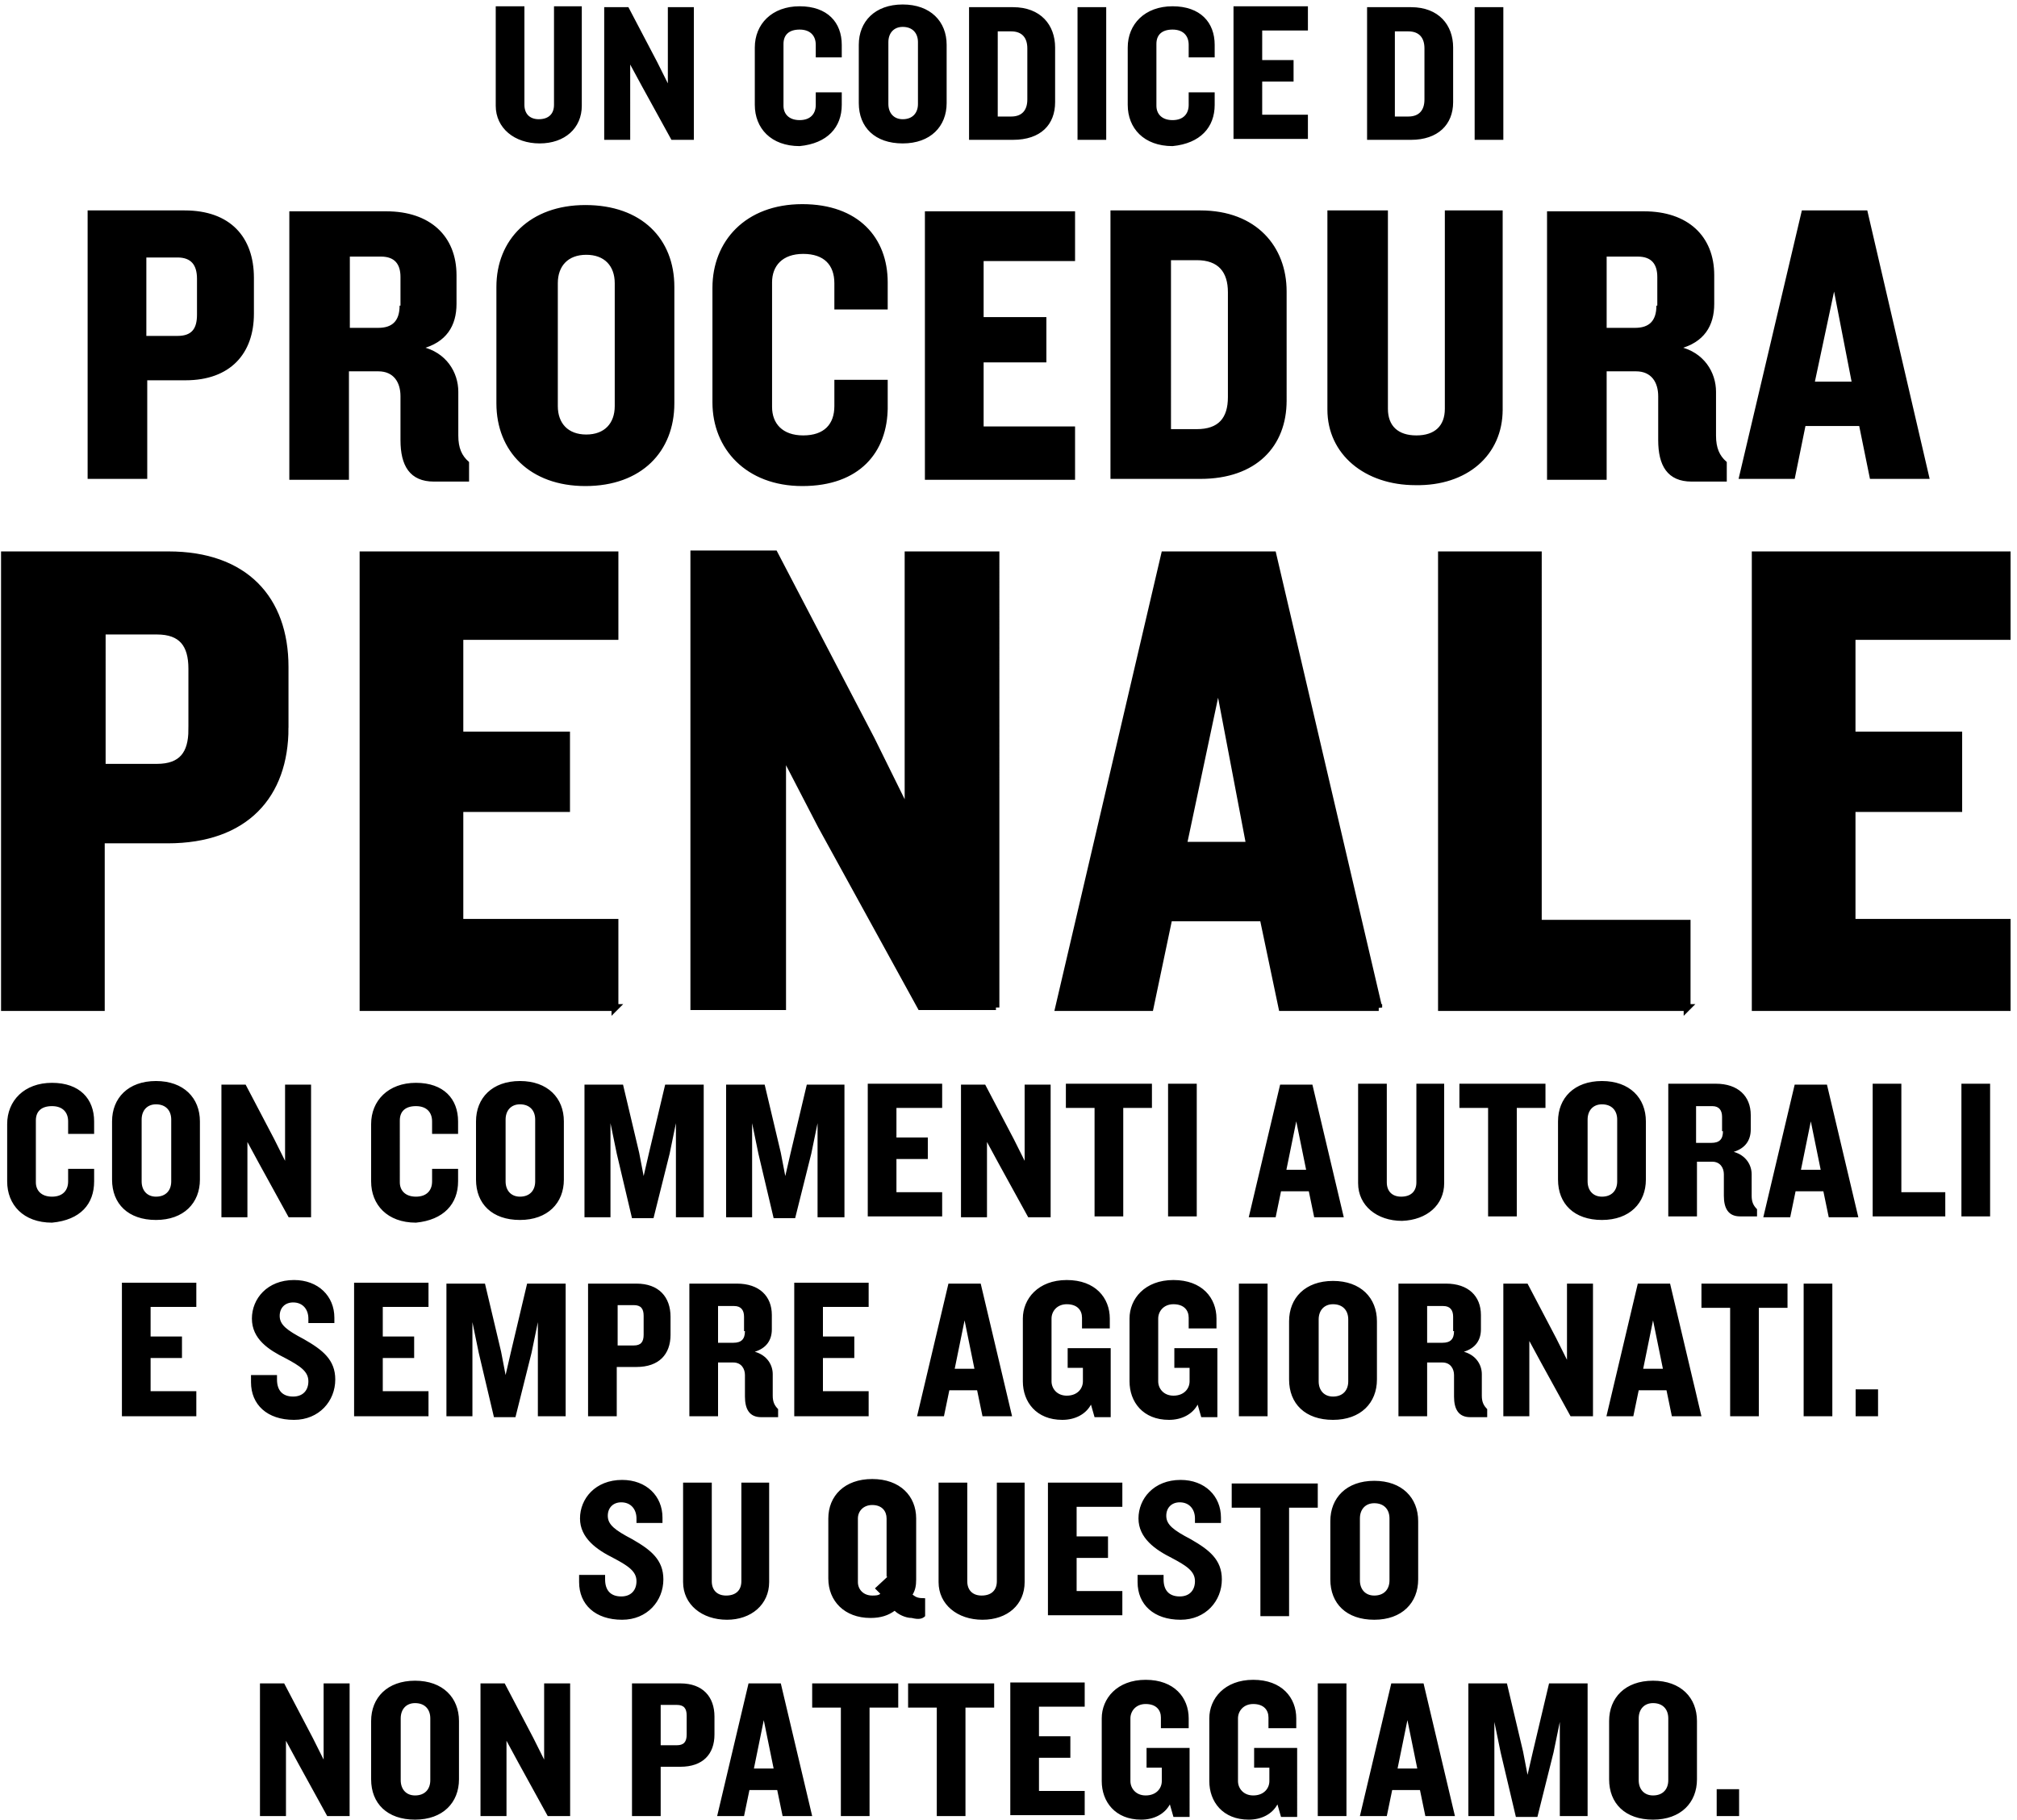
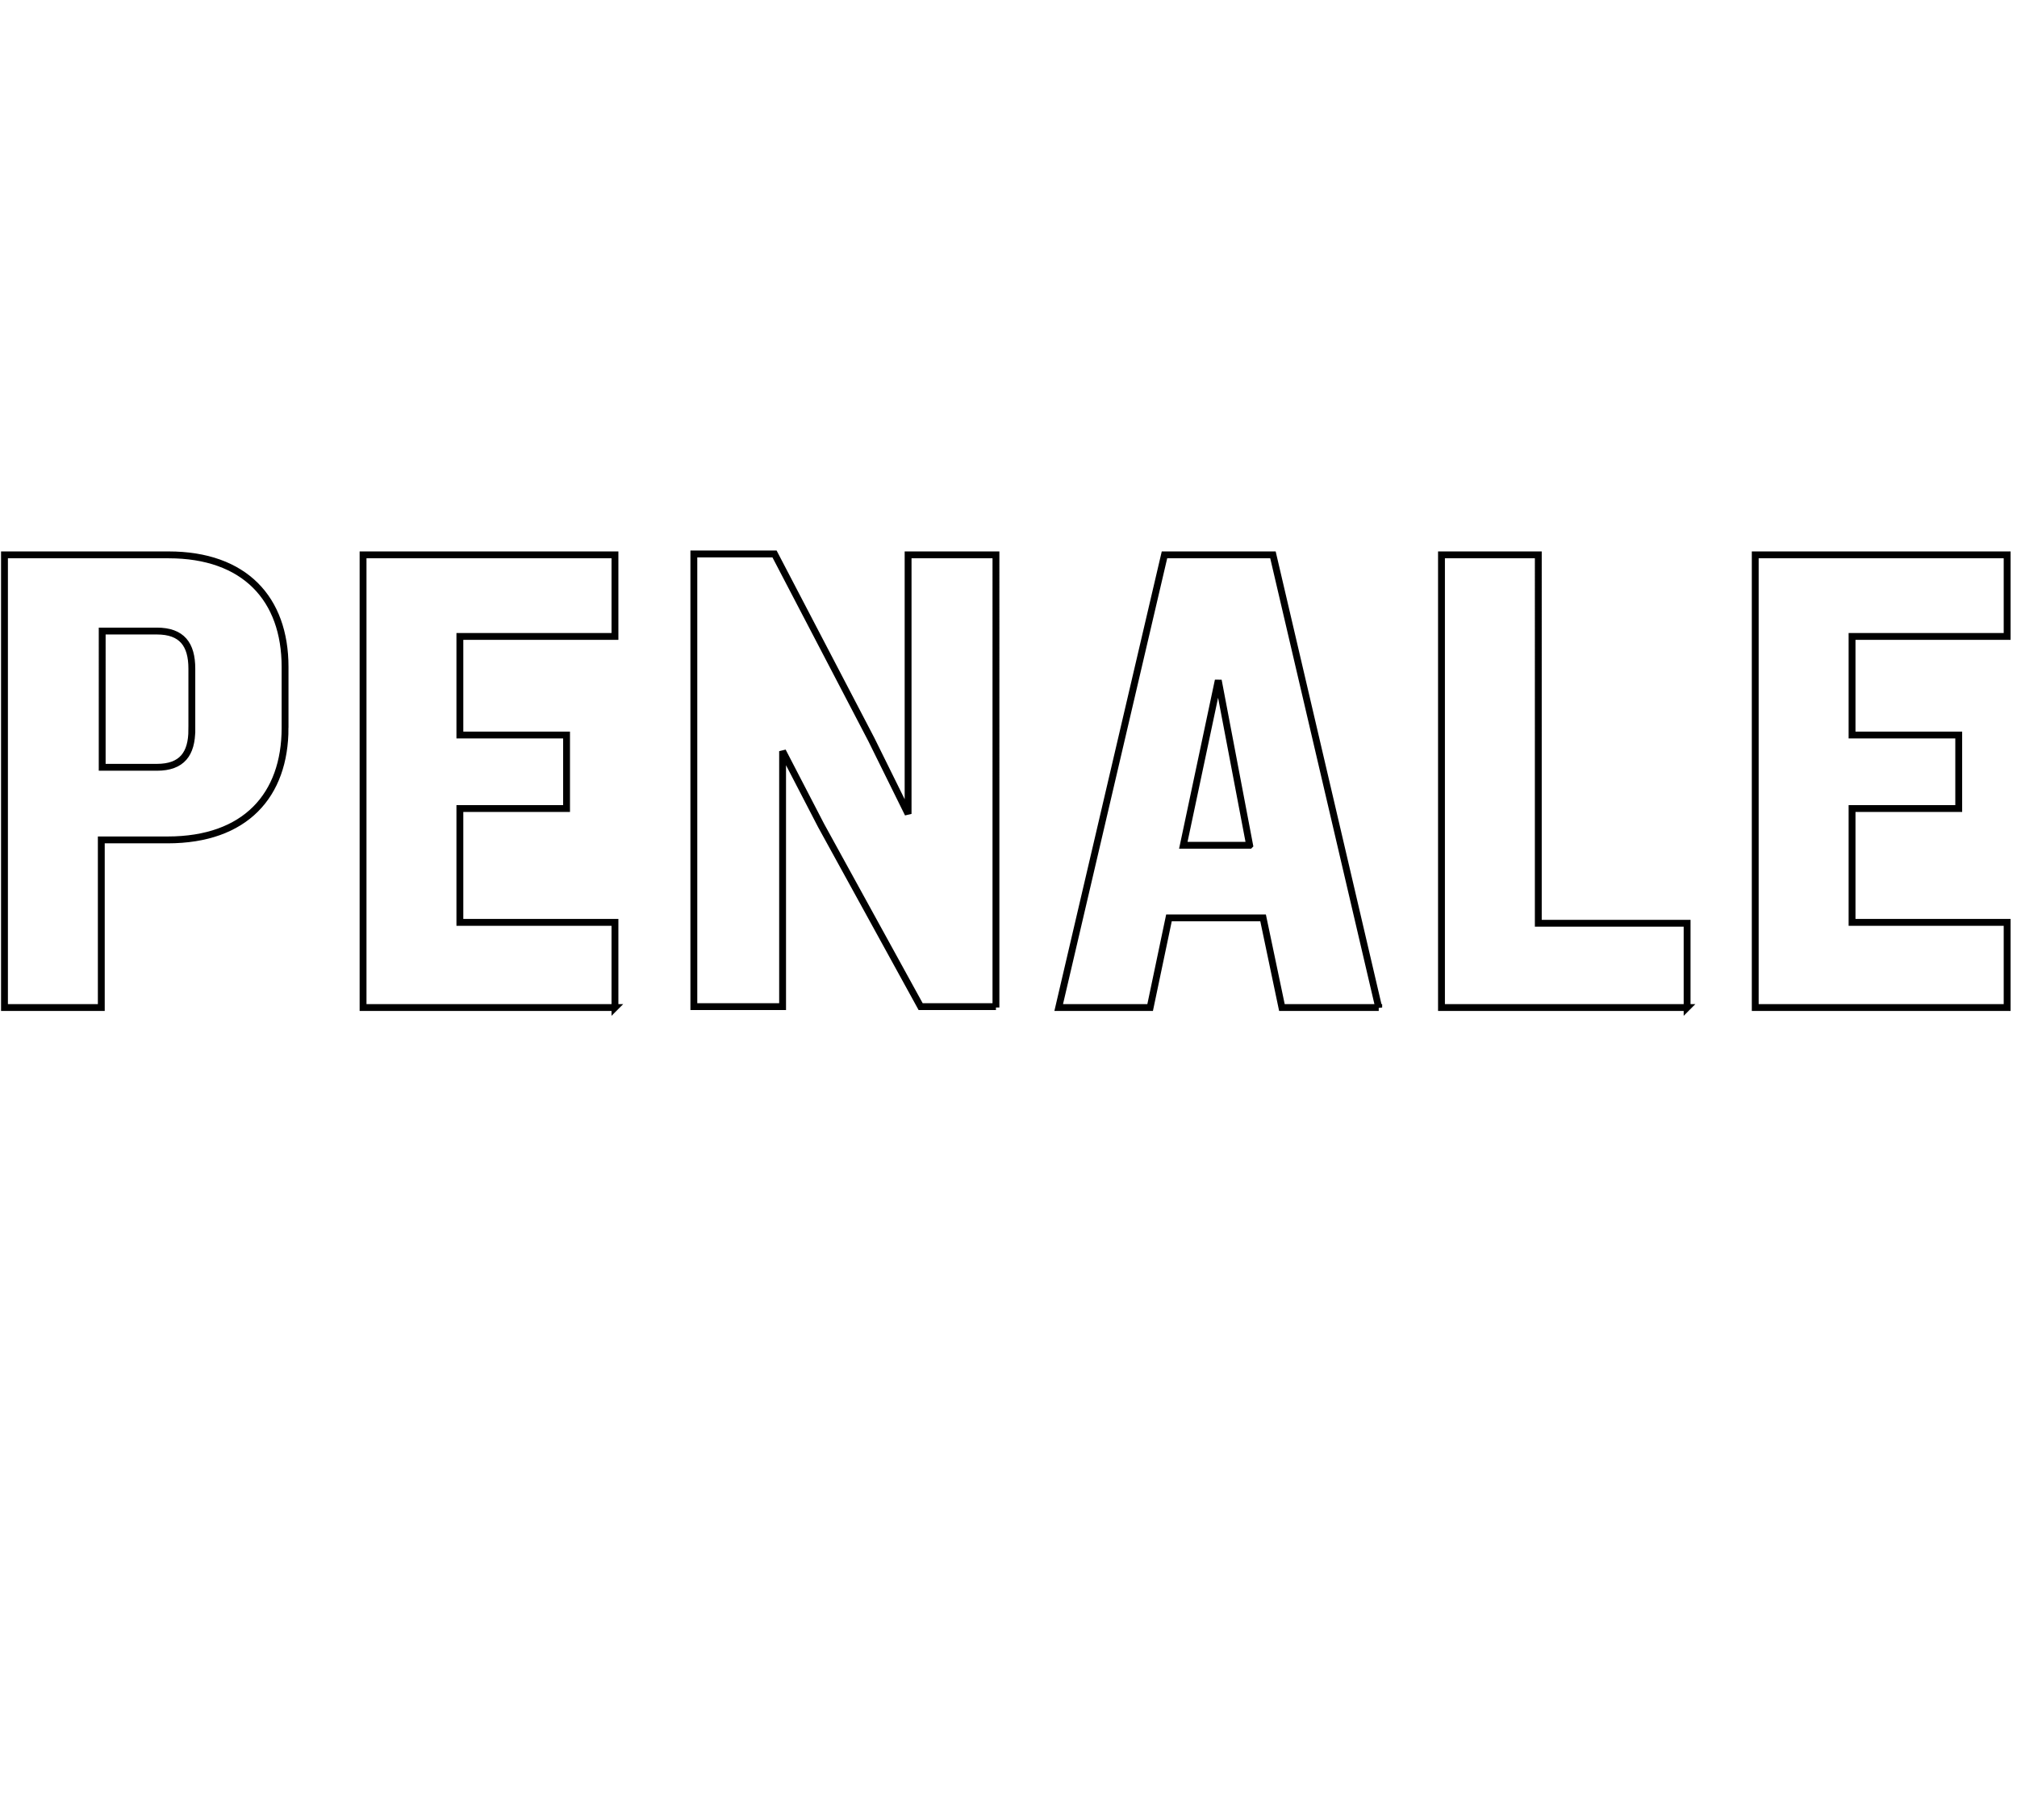
<svg xmlns="http://www.w3.org/2000/svg" width="225" height="203" viewBox="0 0 225 203">
  <title>li--procedura-penale</title>
  <g fill="none" fill-rule="evenodd">
-     <path d="M194 199.6h-2.5v3h2.5v-3zm-7.9-1c0 1-.6 1.7-1.7 1.7-1 0-1.6-.7-1.6-1.7v-6.9c0-1 .6-1.7 1.6-1.7 1.1 0 1.7.7 1.7 1.7v6.9zm3.2-.1V192c0-2.6-1.8-4.5-4.9-4.5-3.1 0-4.9 1.9-4.9 4.5v6.5c0 2.7 1.8 4.5 4.9 4.5 3.1 0 4.9-1.9 4.9-4.5zm-12.2 4.1v-14.8h-4.3l-1.8 7.6-.6 2.6-.5-2.6-1.8-7.6h-4.3v14.8h2.9v-10.5l.7 3.4 1.7 7.2h2.4l1.8-7.2.7-3.4v10.5h3.1zm-19-5.3h-2.2l1.1-5.4 1.1 5.4zm4.2 5.3l-3.5-14.8h-3.6l-3.5 14.8h3l.6-2.9h3.1l.6 2.9h3.3zm-12.1-14.8H147v14.8h3.2v-14.8zm-5.5 14.8V195h-4.8v2.2h1.7v1.5c0 .8-.6 1.6-1.8 1.6-1.1 0-1.7-.8-1.7-1.6v-7c0-.8.6-1.6 1.7-1.6 1.2 0 1.7.7 1.7 1.5v1.2h3.1v-1.1c0-2.3-1.6-4.3-4.8-4.3-3.2 0-4.9 2.1-4.9 4.3v7c0 2.3 1.5 4.3 4.4 4.3 1.4 0 2.6-.6 3.2-1.7l.4 1.4h1.8v-.1zm-12 0V195h-4.8v2.2h1.7v1.5c0 .8-.6 1.6-1.8 1.6-1.1 0-1.7-.8-1.7-1.6v-7c0-.8.6-1.6 1.7-1.6 1.2 0 1.7.7 1.7 1.5v1.2h3.1v-1.1c0-2.3-1.6-4.3-4.8-4.3-3.2 0-4.9 2.1-4.9 4.3v7c0 2.3 1.5 4.3 4.4 4.3 1.4 0 2.6-.6 3.2-1.7l.4 1.4h1.8v-.1zm-11.7 0v-2.8h-5.1v-3.7h3.5v-2.4h-3.5v-3.3h5.1v-2.7h-8.3v14.8h8.3v.1zm-10.1-12.1v-2.7h-9.6v2.7h3.2v12.1h3.2v-12.1h3.2zm-10.7 0v-2.7h-9.6v2.7h3.2v12.1H97v-12.1h3.2zm-13.9 6.8h-2.2l1.1-5.4 1.1 5.4zm4.3 5.3l-3.5-14.8h-3.6L80 202.6h3l.6-2.9h3.1l.6 2.9h3.3zm-14-9.1c0 .8-.3 1.2-1.1 1.2h-1.8v-4.5h1.8c.8 0 1.1.4 1.1 1.2v2.1zm3.1 0v-2c0-2.2-1.3-3.7-3.8-3.7h-5.4v14.8h3.2v-5.5h2.2c2.5 0 3.8-1.4 3.8-3.6zm-16.1 9.1v-14.8h-2.9v8.5l-1.2-2.4-3.2-6.1h-2.7v14.8h2.9v-8.4l1.3 2.4 3.3 6h2.5zm-15.6-4c0 1-.6 1.7-1.7 1.7-1 0-1.6-.7-1.6-1.7v-6.9c0-1 .6-1.7 1.6-1.7 1.1 0 1.7.7 1.7 1.7v6.9zm3.2-.1V192c0-2.6-1.8-4.5-4.9-4.5-3.1 0-4.9 1.9-4.9 4.5v6.5c0 2.7 1.8 4.5 4.9 4.5 3.1 0 4.9-1.9 4.9-4.5zM39 202.6v-14.8h-2.9v8.5l-1.2-2.4-3.2-6.1H29v14.8h2.9v-8.4l1.3 2.4 3.3 6H39zM155 176.3c0 1-.6 1.7-1.7 1.7-1 0-1.6-.7-1.6-1.7v-6.9c0-1 .6-1.7 1.6-1.7 1.1 0 1.7.7 1.7 1.7v6.9zm3.2-.1v-6.5c0-2.6-1.8-4.5-4.9-4.5-3.1 0-4.9 1.9-4.9 4.5v6.5c0 2.7 1.8 4.5 4.9 4.5 3.1 0 4.9-1.9 4.9-4.5zm-11.2-8v-2.7h-9.6v2.7h3.2v12.1h3.2v-12.1h3.2zm-10.7 8c0-2.2-1.4-3.3-3.5-4.5-1.9-1-2.7-1.6-2.7-2.6 0-.9.6-1.5 1.5-1.5 1.1 0 1.7.8 1.7 1.8v.5h2.9v-.6c0-2.4-1.8-4.2-4.5-4.2-3 0-4.7 2.1-4.7 4.3 0 2.2 1.9 3.5 3.7 4.4 1.7.9 2.6 1.5 2.6 2.6 0 1-.6 1.7-1.7 1.7-1.2 0-1.8-.7-1.8-1.9v-.5h-2.9v.8c0 2.5 1.8 4.2 4.8 4.2 2.8 0 4.6-2.1 4.6-4.5zm-11.1 4.1v-2.8h-5.1v-3.7h3.5v-2.4h-3.5v-3.3h5.1v-2.7h-8.3v14.8h8.3v.1zm-10.9-3.8v-11.1h-3.1v11c0 1-.6 1.6-1.7 1.6-1 0-1.6-.6-1.6-1.6v-11h-3.2v11.1c0 2.5 2.1 4.2 4.9 4.2 2.8 0 4.7-1.7 4.7-4.2zm-15.3-.6l-1.4 1.3.6.6c-.2.2-.6.2-.9.2-1 0-1.6-.7-1.6-1.5v-7.1c0-.8.6-1.5 1.6-1.5 1.1 0 1.6.7 1.6 1.5v6.5h.1zm4.2 4.4v-2c-.8 0-1-.1-1.4-.4.3-.5.4-1 .4-1.7v-6.8c0-2.5-1.8-4.4-4.9-4.4-3.1 0-4.9 1.9-4.9 4.4v6.7c0 2.5 1.8 4.4 4.7 4.4 1.2 0 2-.3 2.7-.8.4.4 1.2.8 1.9.8.8.2 1.2.1 1.5-.2zm-17.4-3.8v-11.1h-3.1v11c0 1-.6 1.6-1.7 1.6-1 0-1.6-.6-1.6-1.6v-11h-3.2v11.1c0 2.5 2.1 4.2 4.9 4.2 2.7 0 4.7-1.7 4.7-4.2zm-11.8-.3c0-2.2-1.4-3.3-3.5-4.5-1.9-1-2.7-1.6-2.7-2.6 0-.9.6-1.5 1.5-1.5 1.1 0 1.7.8 1.7 1.8v.5h2.9v-.6c0-2.4-1.8-4.2-4.5-4.2-3 0-4.7 2.1-4.7 4.3 0 2.2 1.9 3.5 3.7 4.4 1.7.9 2.6 1.5 2.6 2.6 0 1-.6 1.7-1.7 1.7-1.2 0-1.8-.7-1.8-1.9v-.5h-2.9v.8c0 2.5 1.8 4.2 4.8 4.2 2.8 0 4.6-2.1 4.6-4.5zM209.4 155H207v3h2.5v-3h-.1zm-5-11.8h-3.2V158h3.2v-14.8zm-5 2.7v-2.7h-9.6v2.7h3.2V158h3.2v-12.1h3.2zm-13.9 6.8h-2.2l1.1-5.4 1.1 5.4zm4.3 5.3l-3.5-14.8h-3.6l-3.5 14.8h3l.6-2.9h3.1l.6 2.9h3.3zm-12.1 0v-14.8h-2.9v8.5l-1.2-2.4-3.2-6.1h-2.7V158h2.9v-8.4l1.3 2.4 3.3 6h2.5zm-15.5-9.5c0 .9-.4 1.3-1.3 1.3h-1.7v-4.1h1.8c.8 0 1.1.5 1.1 1.2v1.6h.1zm3.7 9.6v-.9c-.4-.4-.6-.8-.6-1.5v-2.4c0-1-.6-2.1-2-2.5 1.3-.4 1.9-1.3 1.9-2.5v-1.6c0-2.1-1.4-3.5-3.9-3.5H156V158h3.2v-6h1.7c.9 0 1.3.7 1.3 1.4v2.4c0 1.4.5 2.3 1.8 2.3h1.9zm-15.5-4c0 1-.6 1.7-1.7 1.7-1 0-1.6-.7-1.6-1.7v-6.9c0-1 .6-1.7 1.6-1.7 1.1 0 1.7.7 1.7 1.7v6.9zm3.2-.2v-6.5c0-2.6-1.8-4.5-4.9-4.5-3.1 0-4.9 1.9-4.9 4.5v6.5c0 2.7 1.8 4.5 4.9 4.5 3.1 0 4.9-1.9 4.9-4.5zm-12.2-10.7h-3.2V158h3.2v-14.8zm-5.6 14.8v-7.6H131v2.2h1.7v1.5c0 .8-.6 1.6-1.8 1.6-1.1 0-1.7-.8-1.7-1.6v-7c0-.8.6-1.6 1.7-1.6 1.2 0 1.7.7 1.7 1.5v1.2h3.1v-1.1c0-2.3-1.6-4.3-4.8-4.3-3.2 0-4.9 2.1-4.9 4.3v7c0 2.3 1.5 4.3 4.4 4.3 1.4 0 2.6-.6 3.2-1.7l.4 1.4h1.8v-.1zm-11.9 0v-7.6h-4.8v2.2h1.7v1.5c0 .8-.6 1.6-1.8 1.6-1.1 0-1.7-.8-1.7-1.6v-7c0-.8.6-1.6 1.7-1.6 1.2 0 1.7.7 1.7 1.5v1.2h3.1v-1.1c0-2.3-1.6-4.3-4.8-4.3-3.2 0-4.9 2.1-4.9 4.3v7c0 2.3 1.5 4.3 4.4 4.3 1.4 0 2.6-.6 3.2-1.7l.4 1.4h1.8v-.1zm-15.2-5.3h-2.2l1.1-5.4 1.1 5.4zm4.2 5.3l-3.5-14.8h-3.6l-3.5 14.8h3l.6-2.9h3.1l.6 2.9h3.3zm-16 0v-2.8h-5.1v-3.7h3.5v-2.4h-3.5v-3.3h5.1v-2.7h-8.3V158h8.3zm-13.8-9.5c0 .9-.4 1.3-1.3 1.3h-1.7v-4.1h1.8c.8 0 1.1.5 1.1 1.2v1.6h.1zm3.7 9.6v-.9c-.4-.4-.6-.8-.6-1.5v-2.4c0-1-.6-2.1-2-2.5 1.3-.4 1.9-1.3 1.9-2.5v-1.6c0-2.1-1.4-3.5-3.9-3.5h-5.3V158h3.2v-6h1.7c.9 0 1.3.7 1.3 1.4v2.4c0 1.4.5 2.3 1.8 2.3h1.9zm-15-9.2c0 .8-.3 1.2-1.1 1.2h-1.8v-4.5h1.8c.8 0 1.1.4 1.1 1.2v2.1zm3 0v-2c0-2.2-1.3-3.7-3.8-3.7h-5.4V158h3.2v-5.5H71c2.5 0 3.8-1.4 3.8-3.6zM63.1 158v-14.8h-4.3l-1.8 7.6-.6 2.6-.5-2.6-1.8-7.6h-4.3V158h2.9v-10.5l.7 3.4 1.7 7.2h2.4l1.8-7.2.7-3.4V158h3.1zm-15.3 0v-2.8h-5.1v-3.7h3.5v-2.4h-3.5v-3.3h5.1v-2.7h-8.3V158h8.3zm-10.4-4.1c0-2.2-1.4-3.3-3.5-4.5-1.9-1-2.7-1.6-2.7-2.6 0-.9.6-1.5 1.5-1.5 1.1 0 1.7.8 1.7 1.8v.5h2.9v-.6c0-2.4-1.8-4.2-4.5-4.2-3 0-4.7 2.1-4.7 4.3 0 2.3 1.9 3.5 3.7 4.4 1.7.9 2.6 1.5 2.6 2.6 0 1-.6 1.7-1.7 1.7-1.2 0-1.8-.7-1.8-1.9v-.5H28v.8c0 2.5 1.8 4.2 4.8 4.2 2.8 0 4.6-2.1 4.6-4.5zM21.9 158v-2.8h-5.1v-3.7h3.5v-2.4h-3.5v-3.3h5.1v-2.7h-8.3V158h8.3zM222 120.9h-3.2v14.8h3.2v-14.8zm-5 14.9V133h-4.9v-12.1h-3.2v14.8h8.1v.1zm-13.9-5.3h-2.2l1.1-5.4 1.1 5.4zm4.2 5.3l-3.5-14.8h-3.6l-3.5 14.8h3l.6-2.9h3.1l.6 2.9h3.3zm-15.1-9.6c0 .9-.4 1.3-1.3 1.3h-1.7v-4.1h1.8c.8 0 1.1.5 1.1 1.2v1.6h.1zm3.8 9.6v-.9c-.4-.4-.6-.8-.6-1.5V131c0-1-.6-2.1-2-2.5 1.3-.4 1.9-1.3 1.9-2.5v-1.6c0-2.1-1.4-3.5-3.9-3.5h-5.3v14.8h3.2v-6.1h1.7c.9 0 1.3.7 1.3 1.4v2.4c0 1.4.5 2.3 1.8 2.3h1.9v.1zm-15.6-4c0 1-.6 1.7-1.7 1.7-1 0-1.6-.7-1.6-1.7v-6.9c0-1 .6-1.7 1.6-1.7 1.1 0 1.7.7 1.7 1.7v6.9zm3.2-.2v-6.5c0-2.6-1.8-4.5-4.9-4.5-3.1 0-4.9 1.9-4.9 4.5v6.5c0 2.7 1.8 4.5 4.9 4.5 3.1 0 4.9-1.9 4.9-4.5zm-11.2-8v-2.7h-9.6v2.7h3.2v12.1h3.2v-12.1h3.2zm-11.3 8.4v-11.1H158v11c0 1-.6 1.6-1.7 1.6-1 0-1.6-.6-1.6-1.6v-11h-3.2V132c0 2.5 2.1 4.2 4.9 4.2 2.8-.1 4.7-1.8 4.7-4.2zm-15.4-1.5h-2.2l1.1-5.4 1.1 5.4zm4.2 5.3l-3.5-14.8h-3.6l-3.5 14.8h3l.6-2.9h3.1l.6 2.9h3.3zm-16.4-14.9h-3.2v14.8h3.2v-14.8zm-5 2.7v-2.7h-9.6v2.7h3.2v12.1h3.2v-12.1h3.2zm-11.3 12.2V121h-2.9v8.5l-1.2-2.4-3.2-6.1h-2.7v14.8h2.9v-8.4l1.3 2.4 3.3 6h2.5zm-12.1 0V133H100v-3.7h3.5v-2.4H100v-3.3h5.1v-2.7h-8.3v14.8h8.3v.1zm-10.9 0V121H90l-1.8 7.6-.6 2.6-.5-2.6-1.8-7.6H81v14.8h2.9v-10.5l.7 3.4 1.7 7.2h2.4l1.8-7.2.7-3.4v10.5h3zm-15.7 0V121h-4.3l-1.8 7.6-.6 2.6-.5-2.6-1.8-7.6h-4.3v14.8h2.9v-10.5l.7 3.4 1.7 7.2h2.4l1.8-7.2.7-3.4v10.5h3.1zm-18.8-4c0 1-.6 1.7-1.7 1.7-1 0-1.6-.7-1.6-1.7v-6.9c0-1 .6-1.7 1.6-1.7 1.1 0 1.7.7 1.7 1.7v6.9zm3.2-.2v-6.5c0-2.6-1.8-4.5-4.9-4.5-3.1 0-4.9 1.9-4.9 4.5v6.5c0 2.7 1.8 4.5 4.9 4.5 3.1 0 4.9-1.9 4.9-4.5zm-11.8.2v-1.4h-2.9v1.4c0 1-.6 1.7-1.8 1.7-1.2 0-1.8-.7-1.8-1.6V125c0-1 .6-1.6 1.8-1.6 1.2 0 1.8.7 1.8 1.7v1.4h2.9v-1.4c0-2.5-1.6-4.3-4.7-4.3s-5 2-5 4.6v6.4c0 2.6 1.8 4.6 5 4.6 3.1-.3 4.7-2.1 4.7-4.6zm-16.4 4V121h-2.9v8.5l-1.2-2.4-3.2-6.1h-2.7v14.8h2.9v-8.4l1.3 2.4 3.3 6h2.5zm-15.6-4c0 1-.6 1.7-1.7 1.7-1 0-1.6-.7-1.6-1.7v-6.9c0-1 .6-1.7 1.6-1.7 1.1 0 1.7.7 1.7 1.7v6.9zm3.2-.2v-6.5c0-2.6-1.8-4.5-4.9-4.5-3.1 0-4.9 1.9-4.9 4.5v6.5c0 2.7 1.8 4.5 4.9 4.5 3.1 0 4.9-1.9 4.9-4.5zm-11.8.2v-1.4H7.6v1.4c0 1-.6 1.7-1.8 1.7-1.2 0-1.8-.7-1.8-1.6V125c0-1 .6-1.6 1.8-1.6 1.2 0 1.8.7 1.8 1.7v1.4h2.9v-1.4c0-2.5-1.6-4.3-4.7-4.3s-5 2-5 4.6v6.4c0 2.6 1.8 4.6 5 4.6 3.2-.3 4.7-2.1 4.7-4.6zM167.7.8h-3.2v14.8h3.2V.8zm-8.8 10.3c0 1.2-.6 1.9-1.8 1.9h-1.5V3.5h1.5c1.2 0 1.8.7 1.8 1.9v5.7zm3.2.3V5.3c0-2.5-1.6-4.5-4.7-4.5h-4.9v14.8h4.9c3 0 4.7-1.7 4.7-4.2zm-16.2 4.2v-2.8h-5.1V9.1h3.5V6.7h-3.5V3.4h5.1V.7h-8.3v14.8h8.3v.1zm-10.4-3.9v-1.4h-2.9v1.4c0 1-.6 1.7-1.8 1.7-1.2 0-1.8-.7-1.8-1.6V4.9c0-1 .6-1.6 1.8-1.6 1.2 0 1.8.7 1.8 1.7v1.4h2.9V5c0-2.5-1.6-4.3-4.7-4.3s-5 2-5 4.6v6.4c0 2.6 1.8 4.6 5 4.6 3.1-.3 4.7-2.1 4.7-4.6zM123.4.8h-3.2v14.8h3.2V.8zm-8.8 10.3c0 1.2-.6 1.9-1.8 1.9h-1.5V3.5h1.5c1.2 0 1.8.7 1.8 1.9v5.7zm3.1.3V5.3c0-2.5-1.6-4.5-4.7-4.5h-4.9v14.8h4.9c3.1 0 4.7-1.7 4.7-4.2zm-15.3.2c0 1-.6 1.7-1.7 1.7-1 0-1.6-.7-1.6-1.7V4.7c0-1 .6-1.7 1.6-1.7 1.1 0 1.7.7 1.7 1.7v6.9zm3.2-.1V5c0-2.6-1.8-4.5-4.9-4.5-3.1 0-4.9 1.9-4.9 4.5v6.5c0 2.7 1.8 4.5 4.9 4.5 3.1 0 4.9-1.9 4.9-4.5zm-11.7.2v-1.4H91v1.4c0 1-.6 1.7-1.8 1.7-1.2 0-1.8-.7-1.8-1.6V4.9c0-1 .6-1.6 1.8-1.6C90.4 3.3 91 4 91 5v1.4h2.9V5c0-2.5-1.6-4.3-4.7-4.3s-5 2-5 4.6v6.4c0 2.6 1.8 4.6 5 4.6 3.1-.3 4.7-2.1 4.7-4.6zm-16.5 3.9V.8h-2.9v8.5l-1.2-2.4L70.1.8h-2.7v14.8h2.9V7.2l1.3 2.4 3.3 6h2.5zm-12.5-3.8V.7h-3.1v11c0 1-.6 1.6-1.7 1.6-1 0-1.6-.6-1.6-1.6V.7h-3.2v11.1c0 2.5 2.1 4.2 4.9 4.2 2.8 0 4.7-1.7 4.7-4.2zM223.9 112.4v-9.5h-17.3V90.2h11.9V82h-11.9V71h17.3v-9.1h-28.1v50.5h28.1zm-35.7 0V103h-16.6V61.9h-10.8v50.5h27.4zm-48.8-18.1H132l3.9-18.4 3.5 18.4zm14.4 18.1L142 61.9h-12.1l-11.8 50.5h10.2l2.1-10h10.5l2.1 10h10.8zm-42.7 0V61.9h-9.8v28.9l-4.1-8.3-10.8-20.7h-9v50.5h9.9V83.8l4.3 8.3 11.1 20.2h8.4v.1zm-42.5 0v-9.5H51.3V90.2h11.9V82H51.3V71h17.3v-9.1H40.5v50.5h28.1zm-47.2-31c0 2.7-1.1 4.2-3.9 4.2h-6.1V70.4h6.1c2.8 0 3.9 1.5 3.9 4.2v6.8zm10.4-.2v-6.8c0-7.6-4.5-12.5-13-12.5H.5v50.5h10.8V93.7h7.4c8.7 0 13.1-5 13.1-12.5z" fill="#000" />
    <path d="M223.9 112.4v-9.5h-17.3V90.2h11.9V82h-11.9V71h17.3v-9.1h-28.1v50.5h28.1zm-35.7 0V103h-16.6V61.9h-10.8v50.5h27.4zm-48.8-18.1H132l3.9-18.4 3.5 18.4zm14.4 18.1L142 61.9h-12.1l-11.8 50.5h10.2l2.1-10h10.5l2.1 10h10.8zm-42.7 0V61.9h-9.8v28.9l-4.1-8.3-10.8-20.7h-9v50.5h9.9V83.8l4.3 8.3 11.1 20.2h8.4v.1zm-42.5 0v-9.5H51.3V90.2h11.9V82H51.3V71h17.3v-9.1H40.5v50.5h28.1zm-47.2-31c0 2.7-1.1 4.2-3.9 4.2h-6.1V70.4h6.1c2.8 0 3.9 1.5 3.9 4.2v6.8zm10.4-.2v-6.8c0-7.6-4.5-12.5-13-12.5H.5v50.5h10.8V93.7h7.4c8.7 0 13.1-5 13.1-12.5z" stroke="#000" stroke-width=".765" />
-     <path d="M206.7 42.7h-4.4l2.3-10.8 2.1 10.8zm8.4 10.6l-6.9-29.7h-7.1l-7 29.7h6l1.2-5.9h6.2l1.2 5.9h6.4zm-30.2-19.2c0 1.8-.9 2.6-2.5 2.6h-3.3v-8.2h3.6c1.6 0 2.3.9 2.3 2.4v3.2h-.1zm7.6 19.4v-1.9c-.8-.7-1.2-1.6-1.2-3v-4.9c0-2.1-1.3-4.3-4-4.9 2.7-.7 3.8-2.5 3.8-4.9v-3.2c0-4.3-2.9-7-7.7-7h-10.7v29.7h6.4V41.3h3.4c1.8 0 2.6 1.3 2.6 2.9v4.9c0 2.8 1 4.5 3.6 4.5h3.8v-.1zm-25-7.8V23.6h-6.2v22c0 2-1.2 3.1-3.3 3.1-2.1 0-3.3-1.1-3.3-3.1v-22h-6.5v22.1c0 4.9 4.1 8.3 9.7 8.3 5.7.1 9.6-3.3 9.6-8.3zm-30.4-1.4c0 2.4-1.1 3.7-3.6 3.7h-3V28.9h3c2.5 0 3.6 1.4 3.6 3.7v11.7zm6.3.4V32.5c0-4.9-3.3-8.9-9.5-8.9H124v29.7h9.9c6.2 0 9.5-3.6 9.5-8.6zm-23.6 8.6v-5.6h-10.2v-7.4h7v-4.8h-7V29h10.2v-5.3h-16.5v29.7h16.5v-.1zm-20.9-7.9v-2.9h-5.7v2.8c0 2.1-1.2 3.4-3.6 3.4-2.4 0-3.6-1.4-3.6-3.3V31.5c0-1.9 1.2-3.3 3.6-3.3 2.4 0 3.6 1.3 3.6 3.4v2.8h5.7v-2.9c0-4.9-3.2-8.6-9.4-8.6-6.3 0-9.9 4.1-9.9 9.2v12.8c0 5.1 3.7 9.2 9.9 9.2 6.3 0 9.4-3.7 9.4-8.7zm-30.2-.1c0 2-1.2 3.3-3.3 3.3-2.1 0-3.3-1.3-3.3-3.3V31.6c0-2 1.2-3.3 3.3-3.3 2.1 0 3.3 1.3 3.3 3.3v13.7zm6.4-.3V32c0-5.3-3.6-9-9.8-9-6.1 0-9.8 3.8-9.8 9v13c0 5.3 3.7 9.1 9.8 9.1 6.2 0 9.8-3.8 9.8-9.1zM44.7 34.1c0 1.8-.9 2.6-2.5 2.6h-3.3v-8.2h3.6c1.6 0 2.3.9 2.3 2.4v3.2h-.1zm7.5 19.4v-1.9c-.8-.7-1.2-1.6-1.2-3v-4.9c0-2.1-1.3-4.3-4-4.9 2.7-.7 3.8-2.5 3.8-4.9v-3.2c0-4.3-2.9-7-7.7-7H32.4v29.7h6.4V41.3h3.4c1.8 0 2.6 1.3 2.6 2.9v4.9c0 2.8 1 4.5 3.6 4.5h3.8v-.1zM22.1 35.1c0 1.6-.6 2.5-2.3 2.5h-3.6v-9h3.6c1.6 0 2.3.9 2.3 2.5v4zm6.1-.1v-4c0-4.5-2.6-7.4-7.6-7.4H9.9v29.7h6.4v-11h4.4c4.9 0 7.5-2.9 7.5-7.3z" fill="#000" />
-     <path d="M206.7 42.7h-4.4l2.3-10.8 2.1 10.8zm8.4 10.6l-6.9-29.7h-7.1l-7 29.7h6l1.2-5.9h6.2l1.2 5.9h6.4zm-30.2-19.2c0 1.8-.9 2.6-2.5 2.6h-3.3v-8.2h3.6c1.6 0 2.3.9 2.3 2.4v3.2h-.1zm7.6 19.4v-1.9c-.8-.7-1.2-1.6-1.2-3v-4.9c0-2.1-1.3-4.3-4-4.9 2.7-.7 3.8-2.5 3.8-4.9v-3.2c0-4.3-2.9-7-7.7-7h-10.7v29.7h6.4V41.3h3.4c1.8 0 2.6 1.3 2.6 2.9v4.9c0 2.8 1 4.5 3.6 4.5h3.8v-.1zm-25-7.8V23.6h-6.2v22c0 2-1.2 3.1-3.3 3.1-2.1 0-3.3-1.1-3.3-3.1v-22h-6.5v22.1c0 4.9 4.1 8.3 9.7 8.3 5.7.1 9.6-3.3 9.6-8.3zm-30.4-1.4c0 2.4-1.1 3.7-3.6 3.7h-3V28.9h3c2.5 0 3.6 1.4 3.6 3.7v11.7zm6.3.4V32.5c0-4.9-3.3-8.9-9.5-8.9H124v29.7h9.9c6.2 0 9.5-3.6 9.5-8.6zm-23.6 8.6v-5.6h-10.2v-7.4h7v-4.8h-7V29h10.2v-5.3h-16.5v29.7h16.5v-.1zm-20.9-7.9v-2.9h-5.7v2.8c0 2.1-1.2 3.4-3.6 3.4-2.4 0-3.6-1.4-3.6-3.3V31.5c0-1.9 1.2-3.3 3.6-3.3 2.4 0 3.6 1.3 3.6 3.4v2.8h5.7v-2.9c0-4.9-3.2-8.6-9.4-8.6-6.3 0-9.9 4.1-9.9 9.2v12.8c0 5.1 3.7 9.2 9.9 9.2 6.3 0 9.4-3.7 9.4-8.7zm-30.2-.1c0 2-1.2 3.3-3.3 3.3-2.1 0-3.3-1.3-3.3-3.3V31.6c0-2 1.2-3.3 3.3-3.3 2.1 0 3.3 1.3 3.3 3.3v13.7zm6.4-.3V32c0-5.3-3.6-9-9.8-9-6.1 0-9.8 3.8-9.8 9v13c0 5.3 3.7 9.1 9.8 9.1 6.2 0 9.8-3.8 9.8-9.1zM44.7 34.1c0 1.8-.9 2.6-2.5 2.6h-3.3v-8.2h3.6c1.6 0 2.3.9 2.3 2.4v3.2h-.1zm7.5 19.4v-1.9c-.8-.7-1.2-1.6-1.2-3v-4.9c0-2.1-1.3-4.3-4-4.9 2.7-.7 3.8-2.5 3.8-4.9v-3.2c0-4.3-2.9-7-7.7-7H32.4v29.7h6.4V41.3h3.4c1.8 0 2.6 1.3 2.6 2.9v4.9c0 2.8 1 4.5 3.6 4.5h3.8v-.1zM22.1 35.1c0 1.6-.6 2.5-2.3 2.5h-3.6v-9h3.6c1.6 0 2.3.9 2.3 2.5v4zm6.1-.1v-4c0-4.5-2.6-7.4-7.6-7.4H9.9v29.7h6.4v-11h4.4c4.9 0 7.5-2.9 7.5-7.3z" stroke="#000" stroke-width=".25" />
  </g>
</svg>